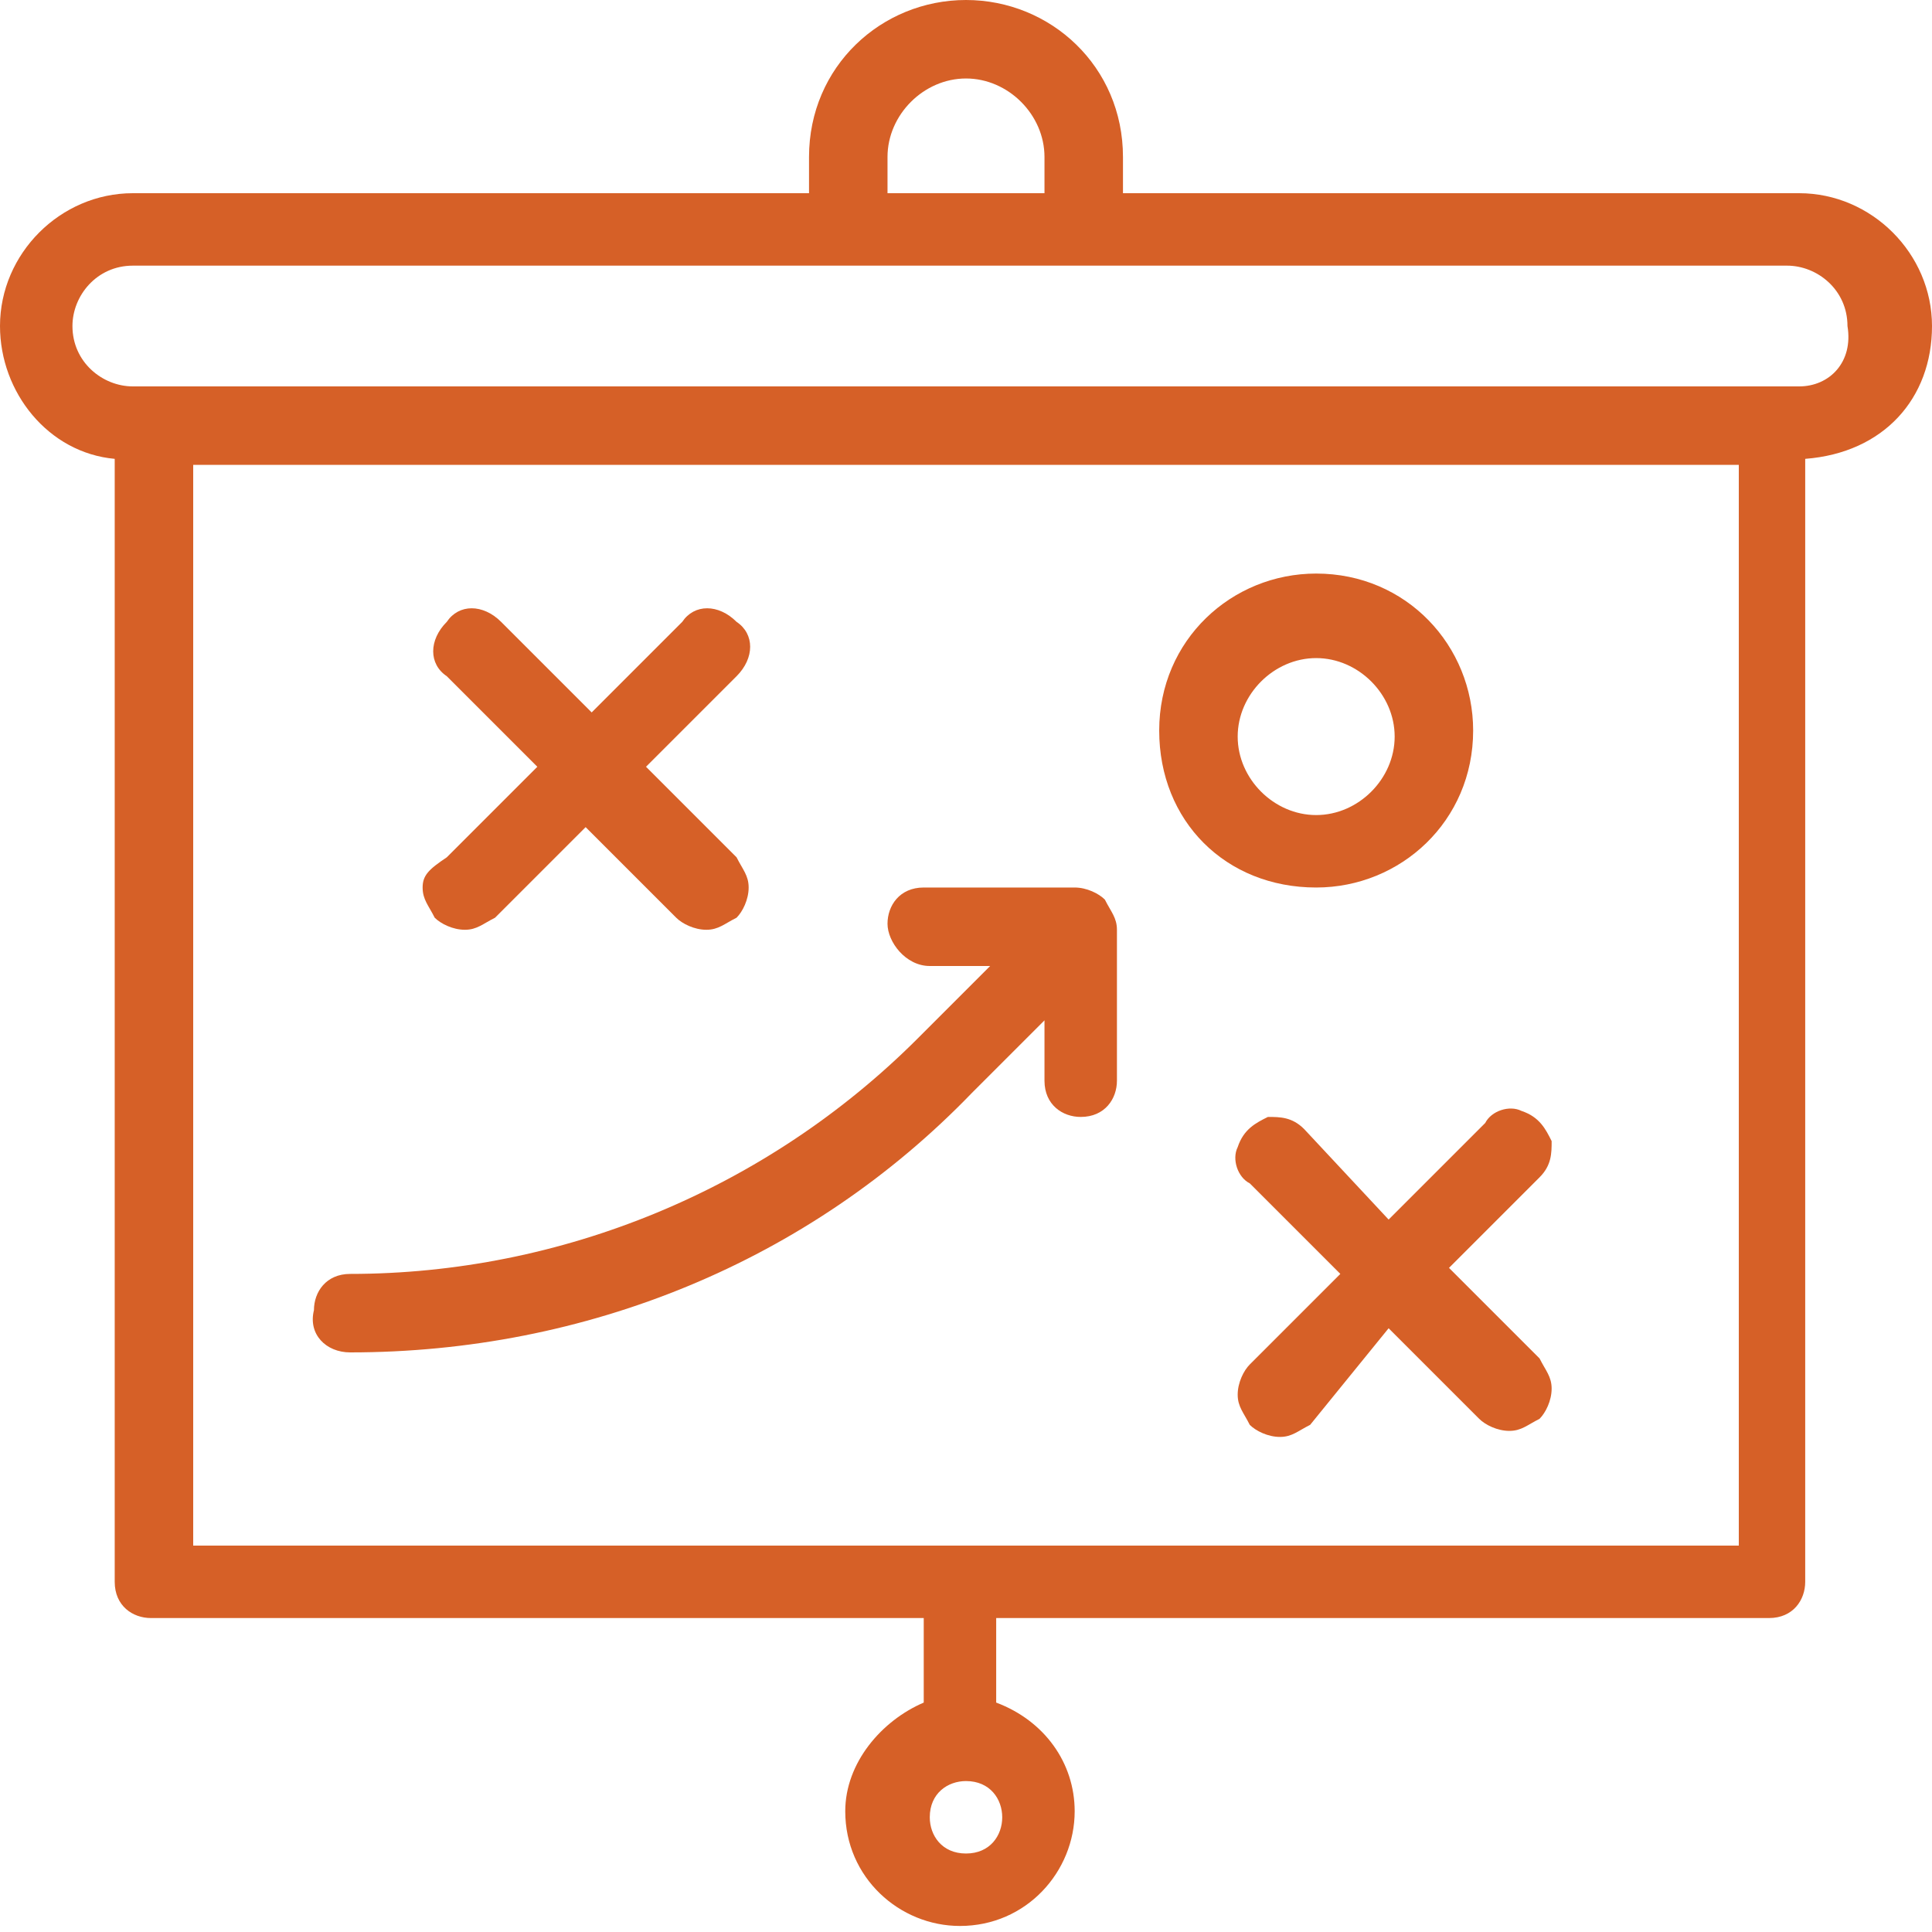
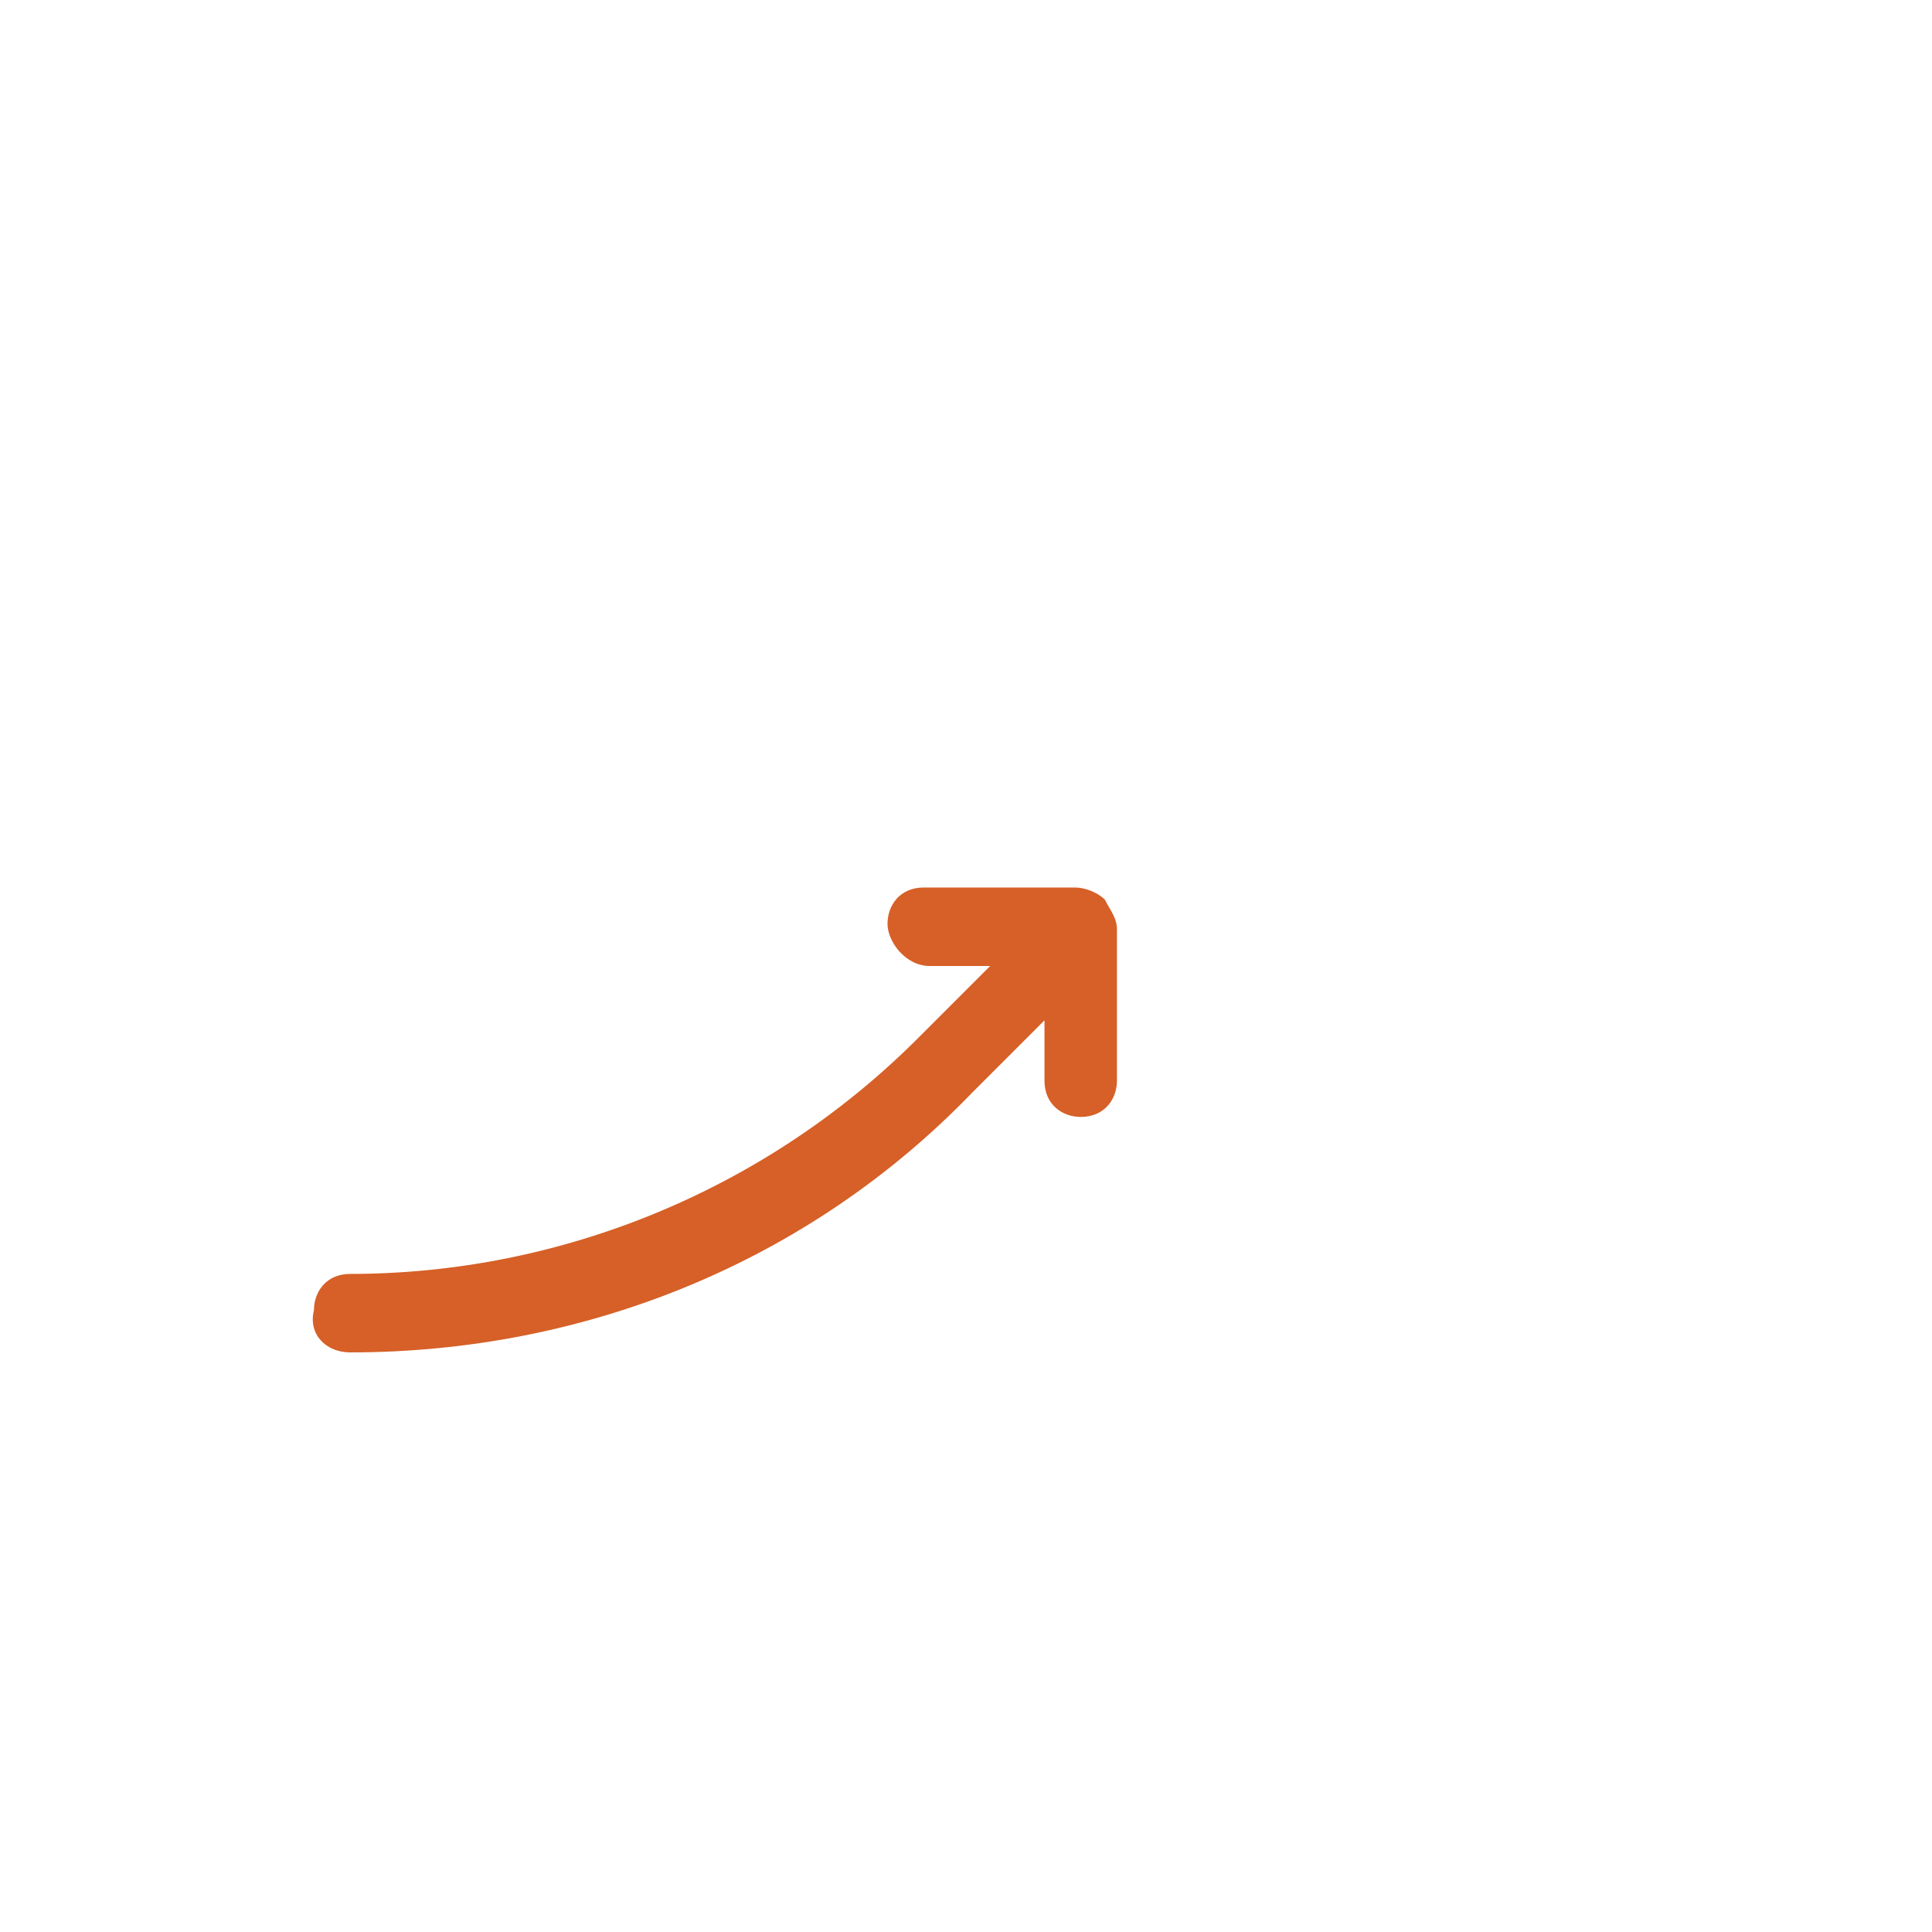
<svg xmlns="http://www.w3.org/2000/svg" version="1.1" id="Capa_1" x="0px" y="0px" viewBox="0 0 32 32" style="enable-background:new 0 0 32 32;" xml:space="preserve">
  <style type="text/css"> .st0{fill:#D66027;} </style>
  <g>
-     <path class="st0" d="M32,5.4c0-1.2-1-2.2-2.2-2.2H18.6V2.6C18.6,1.1,17.4,0,16,0c-1.4,0-2.6,1.1-2.6,2.6v0.6H2.2C1,3.2,0,4.2,0,5.4 c0,1.1,0.8,2.1,1.9,2.2v18.6c0,0.4,0.3,0.6,0.6,0.6h12.8v1.4c-0.7,0.3-1.3,1-1.3,1.8c0,1.1,0.9,1.9,1.9,1.9c1.1,0,1.9-0.9,1.9-1.9 c0-0.8-0.5-1.5-1.3-1.8v-1.4h12.8c0.4,0,0.6-0.3,0.6-0.6V7.6C31.2,7.5,32,6.6,32,5.4z M16,30.7c-0.4,0-0.6-0.3-0.6-0.6 c0-0.4,0.3-0.6,0.6-0.6c0.4,0,0.6,0.3,0.6,0.6C16.6,30.4,16.4,30.7,16,30.7z M14.7,2.6c0-0.7,0.6-1.3,1.3-1.3s1.3,0.6,1.3,1.3v0.6 h-2.6V2.6z M28.8,25.6H3.2V7.7h25.6V25.6z M29.8,6.4h-0.3H2.6H2.2c-0.5,0-1-0.4-1-1c0-0.5,0.4-1,1-1h11.8h3.8h11.8c0.5,0,1,0.4,1,1 C30.7,6,30.3,6.4,29.8,6.4z" />
-     <path class="st0" d="M7,14.7c0,0.2,0.1,0.3,0.2,0.5c0.1,0.1,0.3,0.2,0.5,0.2c0.2,0,0.3-0.1,0.5-0.2l1.5-1.5l1.5,1.5 c0.1,0.1,0.3,0.2,0.5,0.2c0.2,0,0.3-0.1,0.5-0.2c0.1-0.1,0.2-0.3,0.2-0.5c0-0.2-0.1-0.3-0.2-0.5l-1.5-1.5l1.5-1.5 c0.3-0.3,0.3-0.7,0-0.9c-0.3-0.3-0.7-0.3-0.9,0l-1.5,1.5l-1.5-1.5c-0.3-0.3-0.7-0.3-0.9,0c-0.3,0.3-0.3,0.7,0,0.9l1.5,1.5l-1.5,1.5 C7.1,14.4,7,14.5,7,14.7z" />
-     <path class="st0" d="M21.6,18.7c-0.2-0.2-0.4-0.2-0.6-0.2c-0.2,0.1-0.4,0.2-0.5,0.5c-0.1,0.2,0,0.5,0.2,0.6l1.5,1.5l-1.5,1.5 c-0.1,0.1-0.2,0.3-0.2,0.5c0,0.2,0.1,0.3,0.2,0.5c0.1,0.1,0.3,0.2,0.5,0.2c0.2,0,0.3-0.1,0.5-0.2L23,22l1.5,1.5 c0.1,0.1,0.3,0.2,0.5,0.2c0.2,0,0.3-0.1,0.5-0.2c0.1-0.1,0.2-0.3,0.2-0.5c0-0.2-0.1-0.3-0.2-0.5l-1.5-1.5l1.5-1.5 c0.2-0.2,0.2-0.4,0.2-0.6c-0.1-0.2-0.2-0.4-0.5-0.5c-0.2-0.1-0.5,0-0.6,0.2L23,20.2L21.6,18.7z" />
-     <path class="st0" d="M21.8,14.7c1.4,0,2.6-1.1,2.6-2.6c0-1.4-1.1-2.6-2.6-2.6c-1.4,0-2.6,1.1-2.6,2.6 C19.2,13.6,20.3,14.7,21.8,14.7z M21.8,10.9c0.7,0,1.3,0.6,1.3,1.3c0,0.7-0.6,1.3-1.3,1.3s-1.3-0.6-1.3-1.3 C20.5,11.5,21.1,10.9,21.8,10.9z" />
    <path class="st0" d="M5.8,22.4c3.9,0,7.6-1.5,10.3-4.3l1.2-1.2v1c0,0.4,0.3,0.6,0.6,0.6c0.4,0,0.6-0.3,0.6-0.6v-2.5 c0-0.2-0.1-0.3-0.2-0.5c-0.1-0.1-0.3-0.2-0.5-0.2h-2.5c-0.4,0-0.6,0.3-0.6,0.6S15,16,15.4,16h1l-1.2,1.2c-2.5,2.5-5.9,3.9-9.4,3.9 c-0.4,0-0.6,0.3-0.6,0.6C5.1,22.1,5.4,22.4,5.8,22.4z" />
  </g>
</svg>